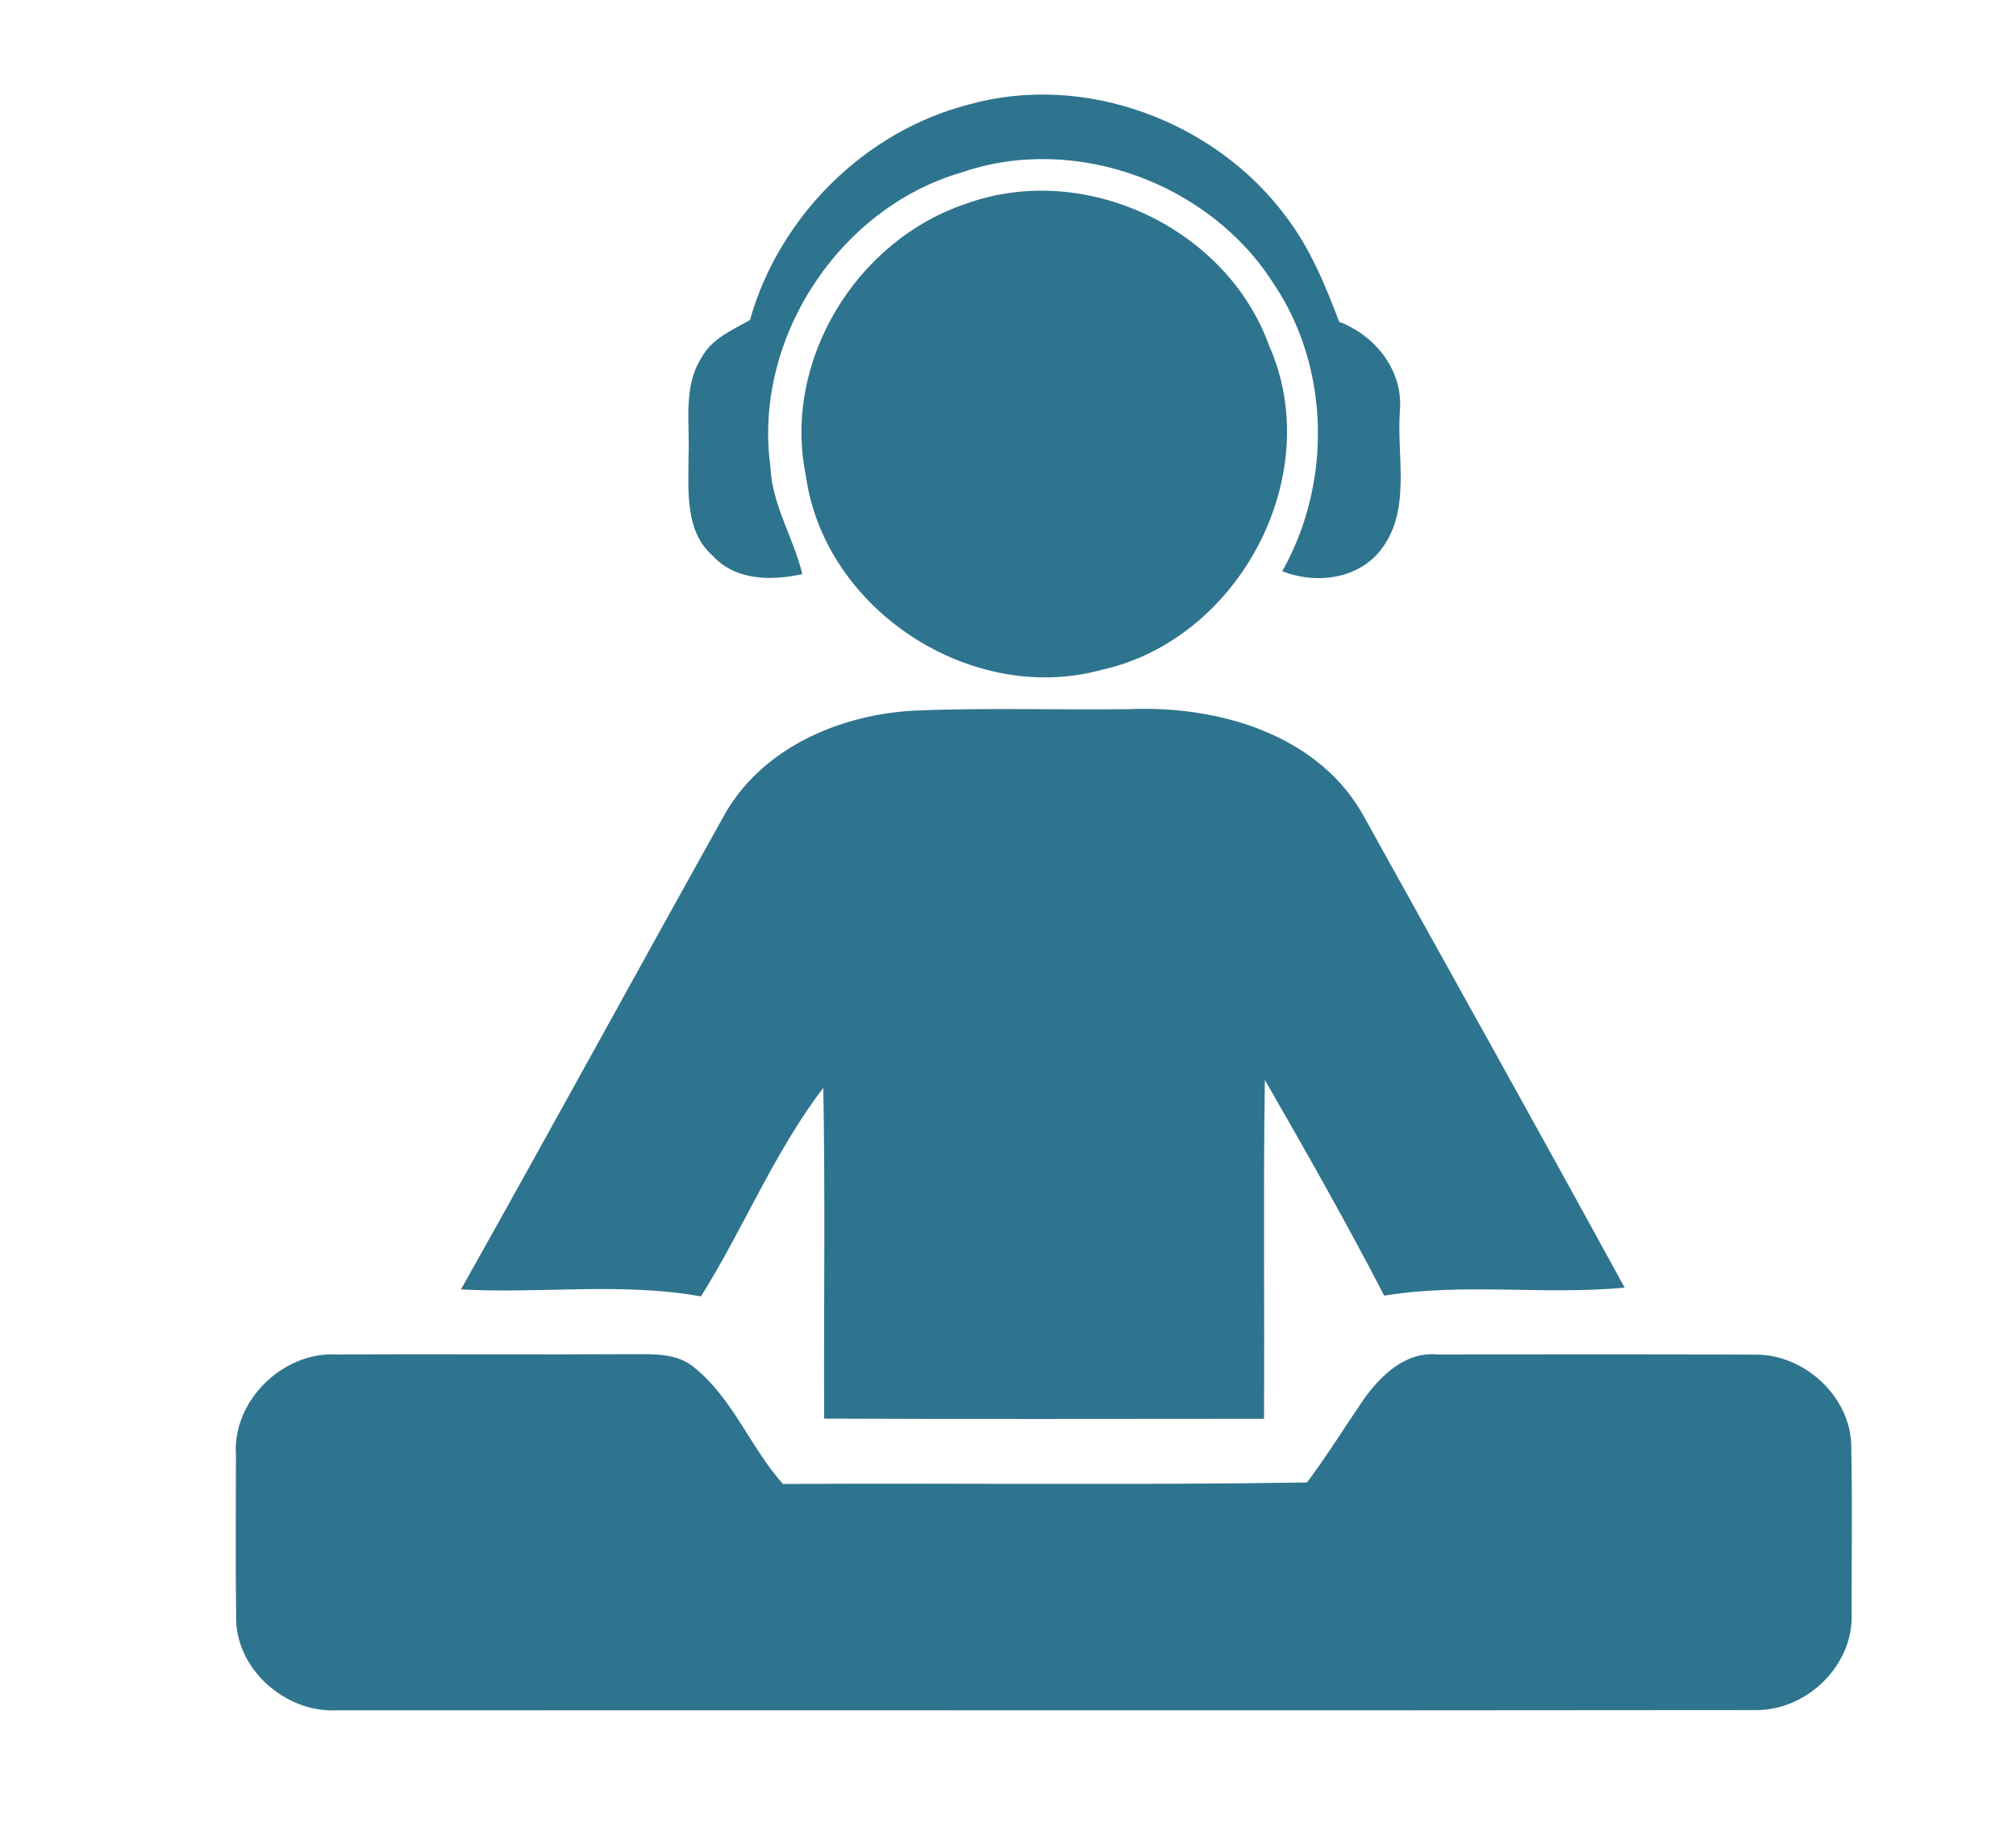
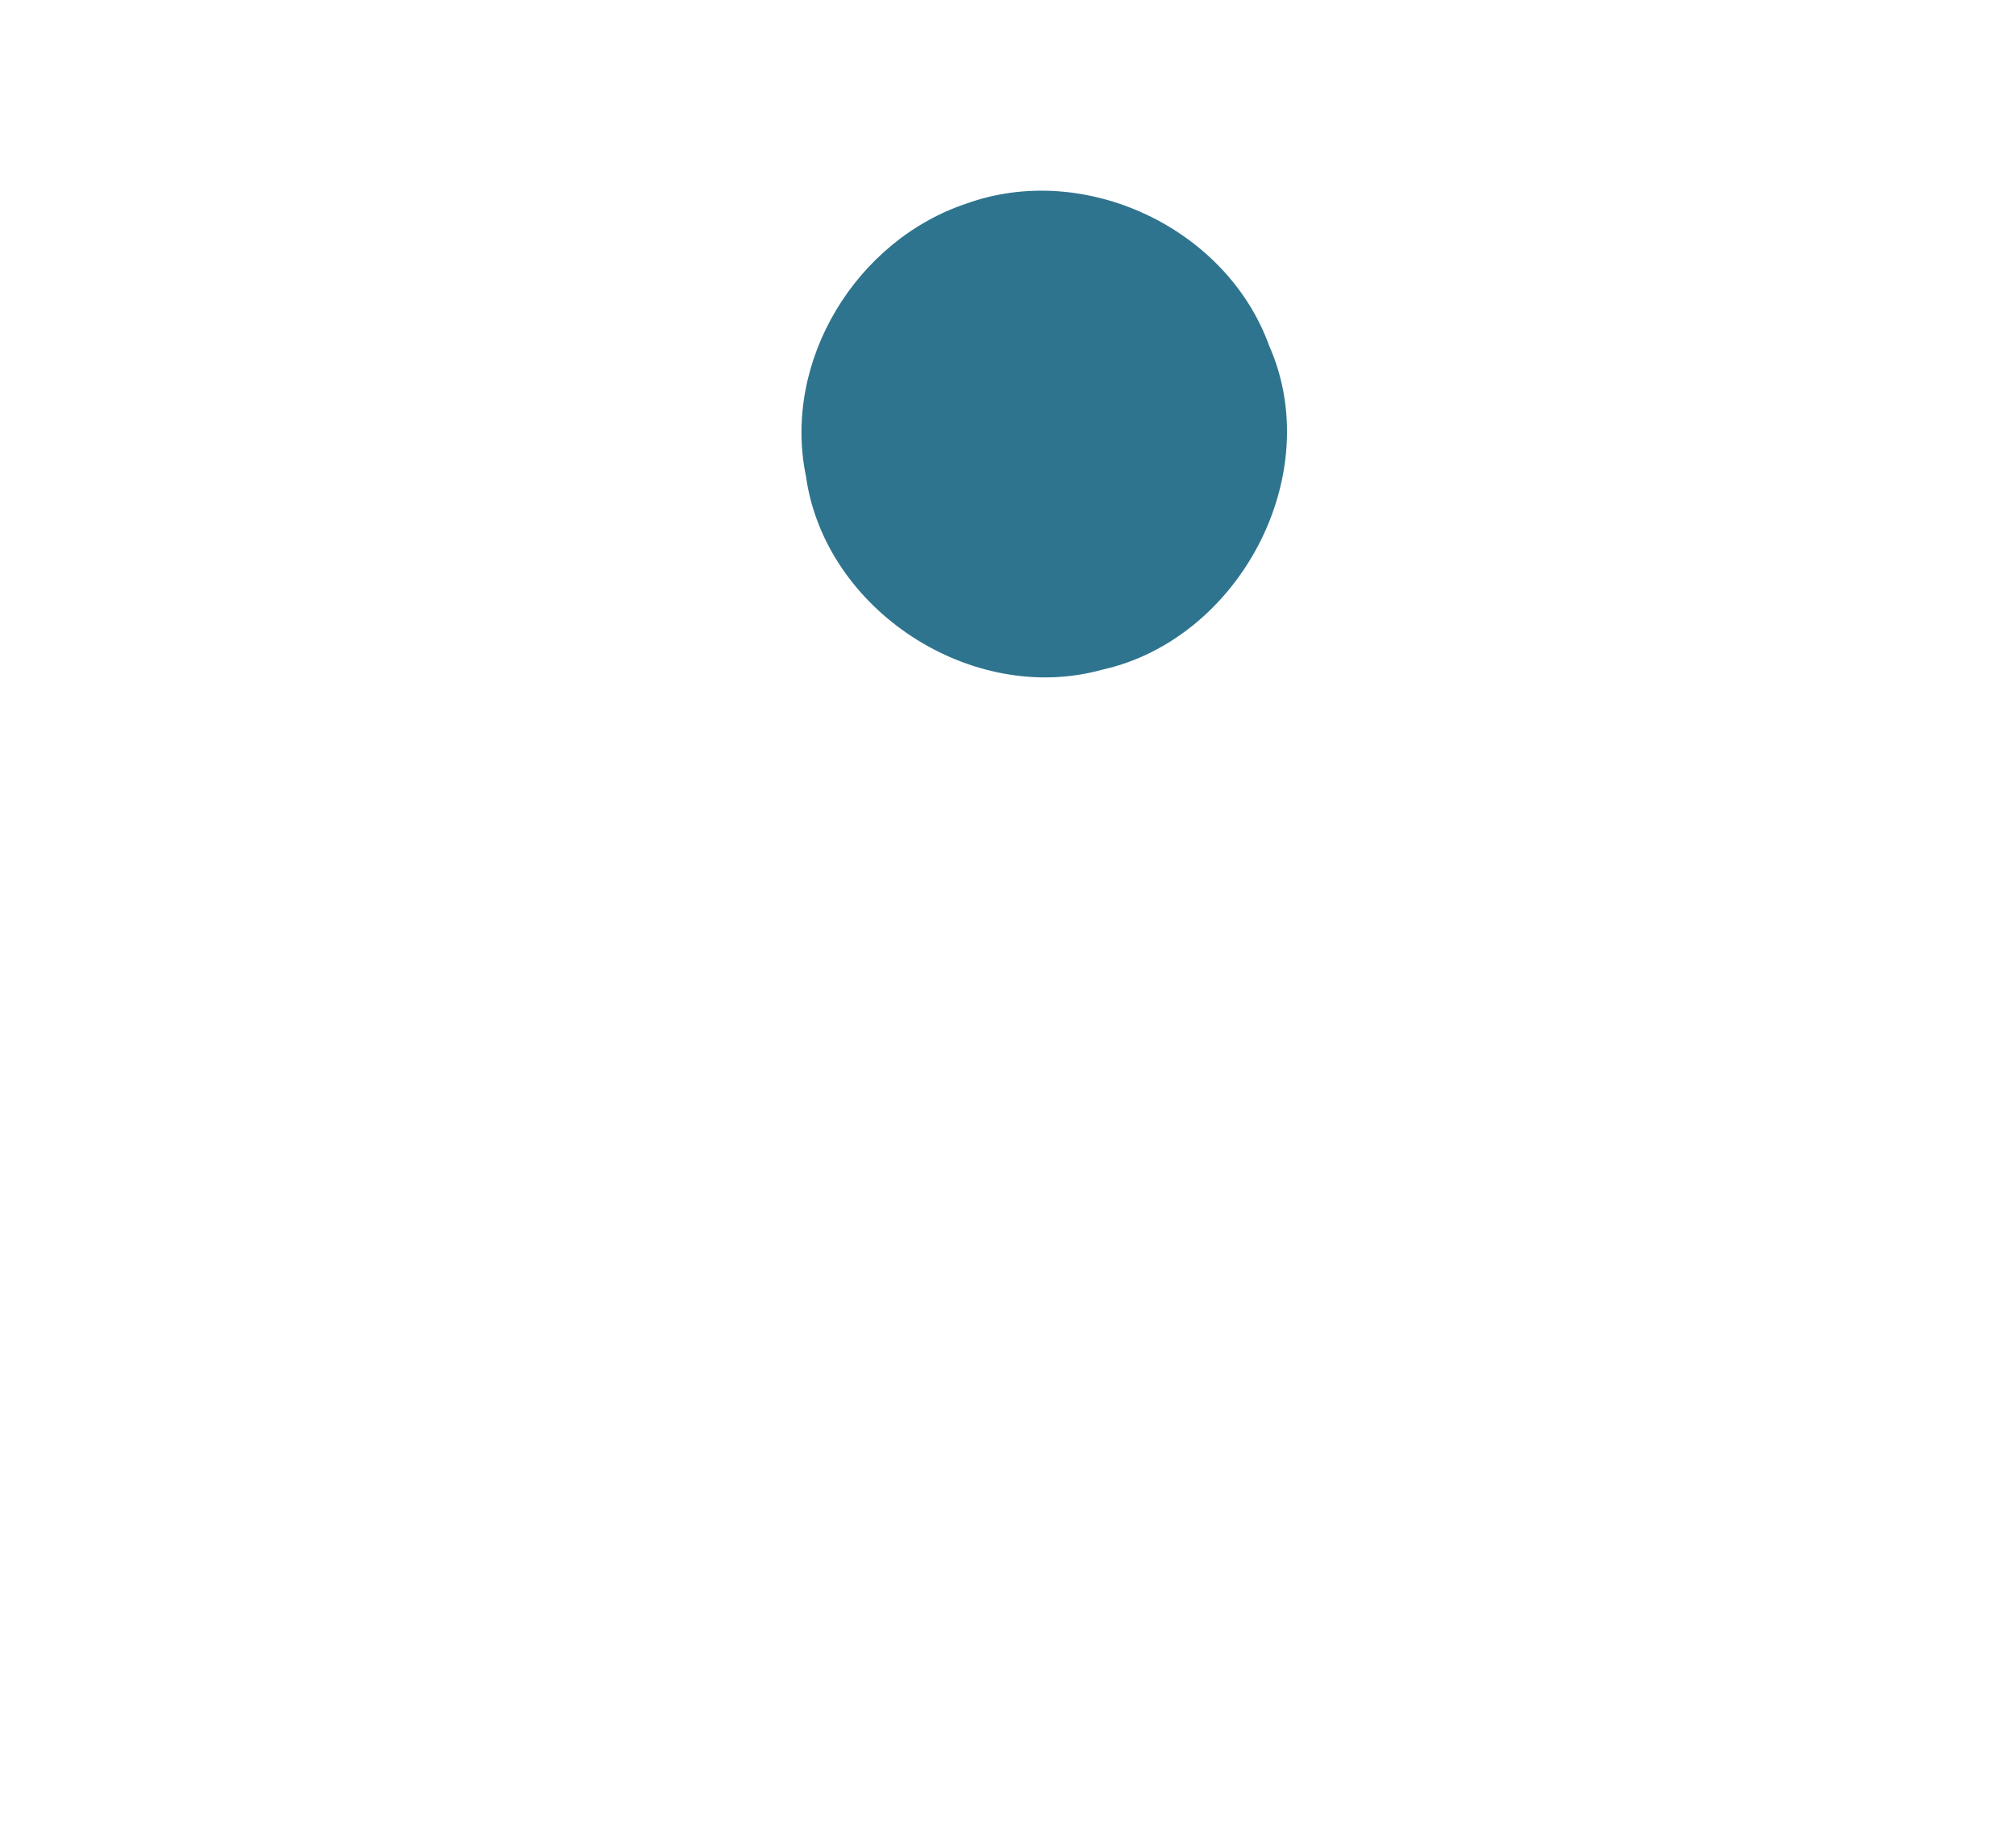
<svg xmlns="http://www.w3.org/2000/svg" width="216pt" height="198pt" viewBox="0 0 216 198" version="1.1">
  <g id="#f3f5f9ff">
</g>
  <g id="#2f748eff">
-     <path fill="#2f748e" opacity="1.00" d=" M 103.83 11.19 C 116.22 7.74 130.19 12.97 137.79 23.22 C 140.37 26.59 141.99 30.55 143.49 34.49 C 147.35 35.94 150.36 39.73 149.99 44.00 C 149.62 48.94 151.25 54.67 147.95 58.92 C 145.49 62.09 140.96 62.63 137.38 61.21 C 142.70 51.83 142.54 39.45 136.49 30.45 C 129.67 19.62 115.17 14.28 103.02 18.48 C 89.85 22.31 80.68 36.37 82.54 49.98 C 82.70 54.10 85.03 57.61 85.96 61.52 C 82.70 62.24 78.85 62.24 76.41 59.60 C 73.35 56.97 73.77 52.58 73.77 48.95 C 73.93 45.39 73.14 41.45 75.19 38.28 C 76.28 36.29 78.46 35.36 80.35 34.30 C 83.47 23.22 92.64 14.06 103.83 11.19 Z" />
    <path fill="#2f748e" opacity="1.00" d=" M 103.59 21.80 C 116.23 17.27 131.41 24.42 135.97 37.02 C 142.14 50.92 132.76 68.51 118.07 71.77 C 104.11 75.63 88.35 65.37 86.35 51.02 C 83.80 38.67 91.75 25.72 103.59 21.80 Z" />
-     <path fill="#2f748e" opacity="1.00" d=" M 77.83 86.94 C 81.99 79.99 90.08 76.59 97.91 76.15 C 105.59 75.82 113.28 76.09 120.97 75.99 C 130.57 75.58 141.50 78.72 146.29 87.78 C 155.57 104.50 164.90 121.20 174.07 137.98 C 165.51 138.80 156.83 137.44 148.31 138.84 C 144.26 131.02 139.90 123.35 135.52 115.72 C 135.34 127.83 135.50 139.94 135.43 152.04 C 119.72 152.04 104.01 152.09 88.30 152.02 C 88.25 140.20 88.43 128.39 88.21 116.58 C 82.96 123.43 79.69 131.61 75.10 138.92 C 66.63 137.39 57.94 138.65 49.39 138.17 C 58.96 121.14 68.31 103.99 77.83 86.94 Z" />
-     <path fill="#2f748e" opacity="1.00" d=" M 25.28 155.89 C 24.89 150.16 30.25 144.89 35.93 145.14 C 46.61 145.09 57.29 145.17 67.97 145.11 C 70.20 145.11 72.68 145.02 74.47 146.61 C 78.57 149.95 80.41 155.14 83.89 159.02 C 102.60 158.91 121.32 159.16 140.03 158.86 C 142.18 156.00 144.07 152.94 146.09 149.98 C 147.91 147.43 150.54 144.84 153.94 145.14 C 165.30 145.13 176.67 145.11 188.03 145.16 C 193.27 145.08 198.28 149.63 198.35 154.94 C 198.47 160.97 198.38 167.01 198.39 173.05 C 198.53 178.54 193.52 183.33 188.07 183.25 C 137.38 183.31 86.68 183.25 35.98 183.28 C 30.44 183.50 25.10 178.71 25.30 173.05 C 25.22 167.33 25.28 161.61 25.28 155.89 Z" />
  </g>
</svg>